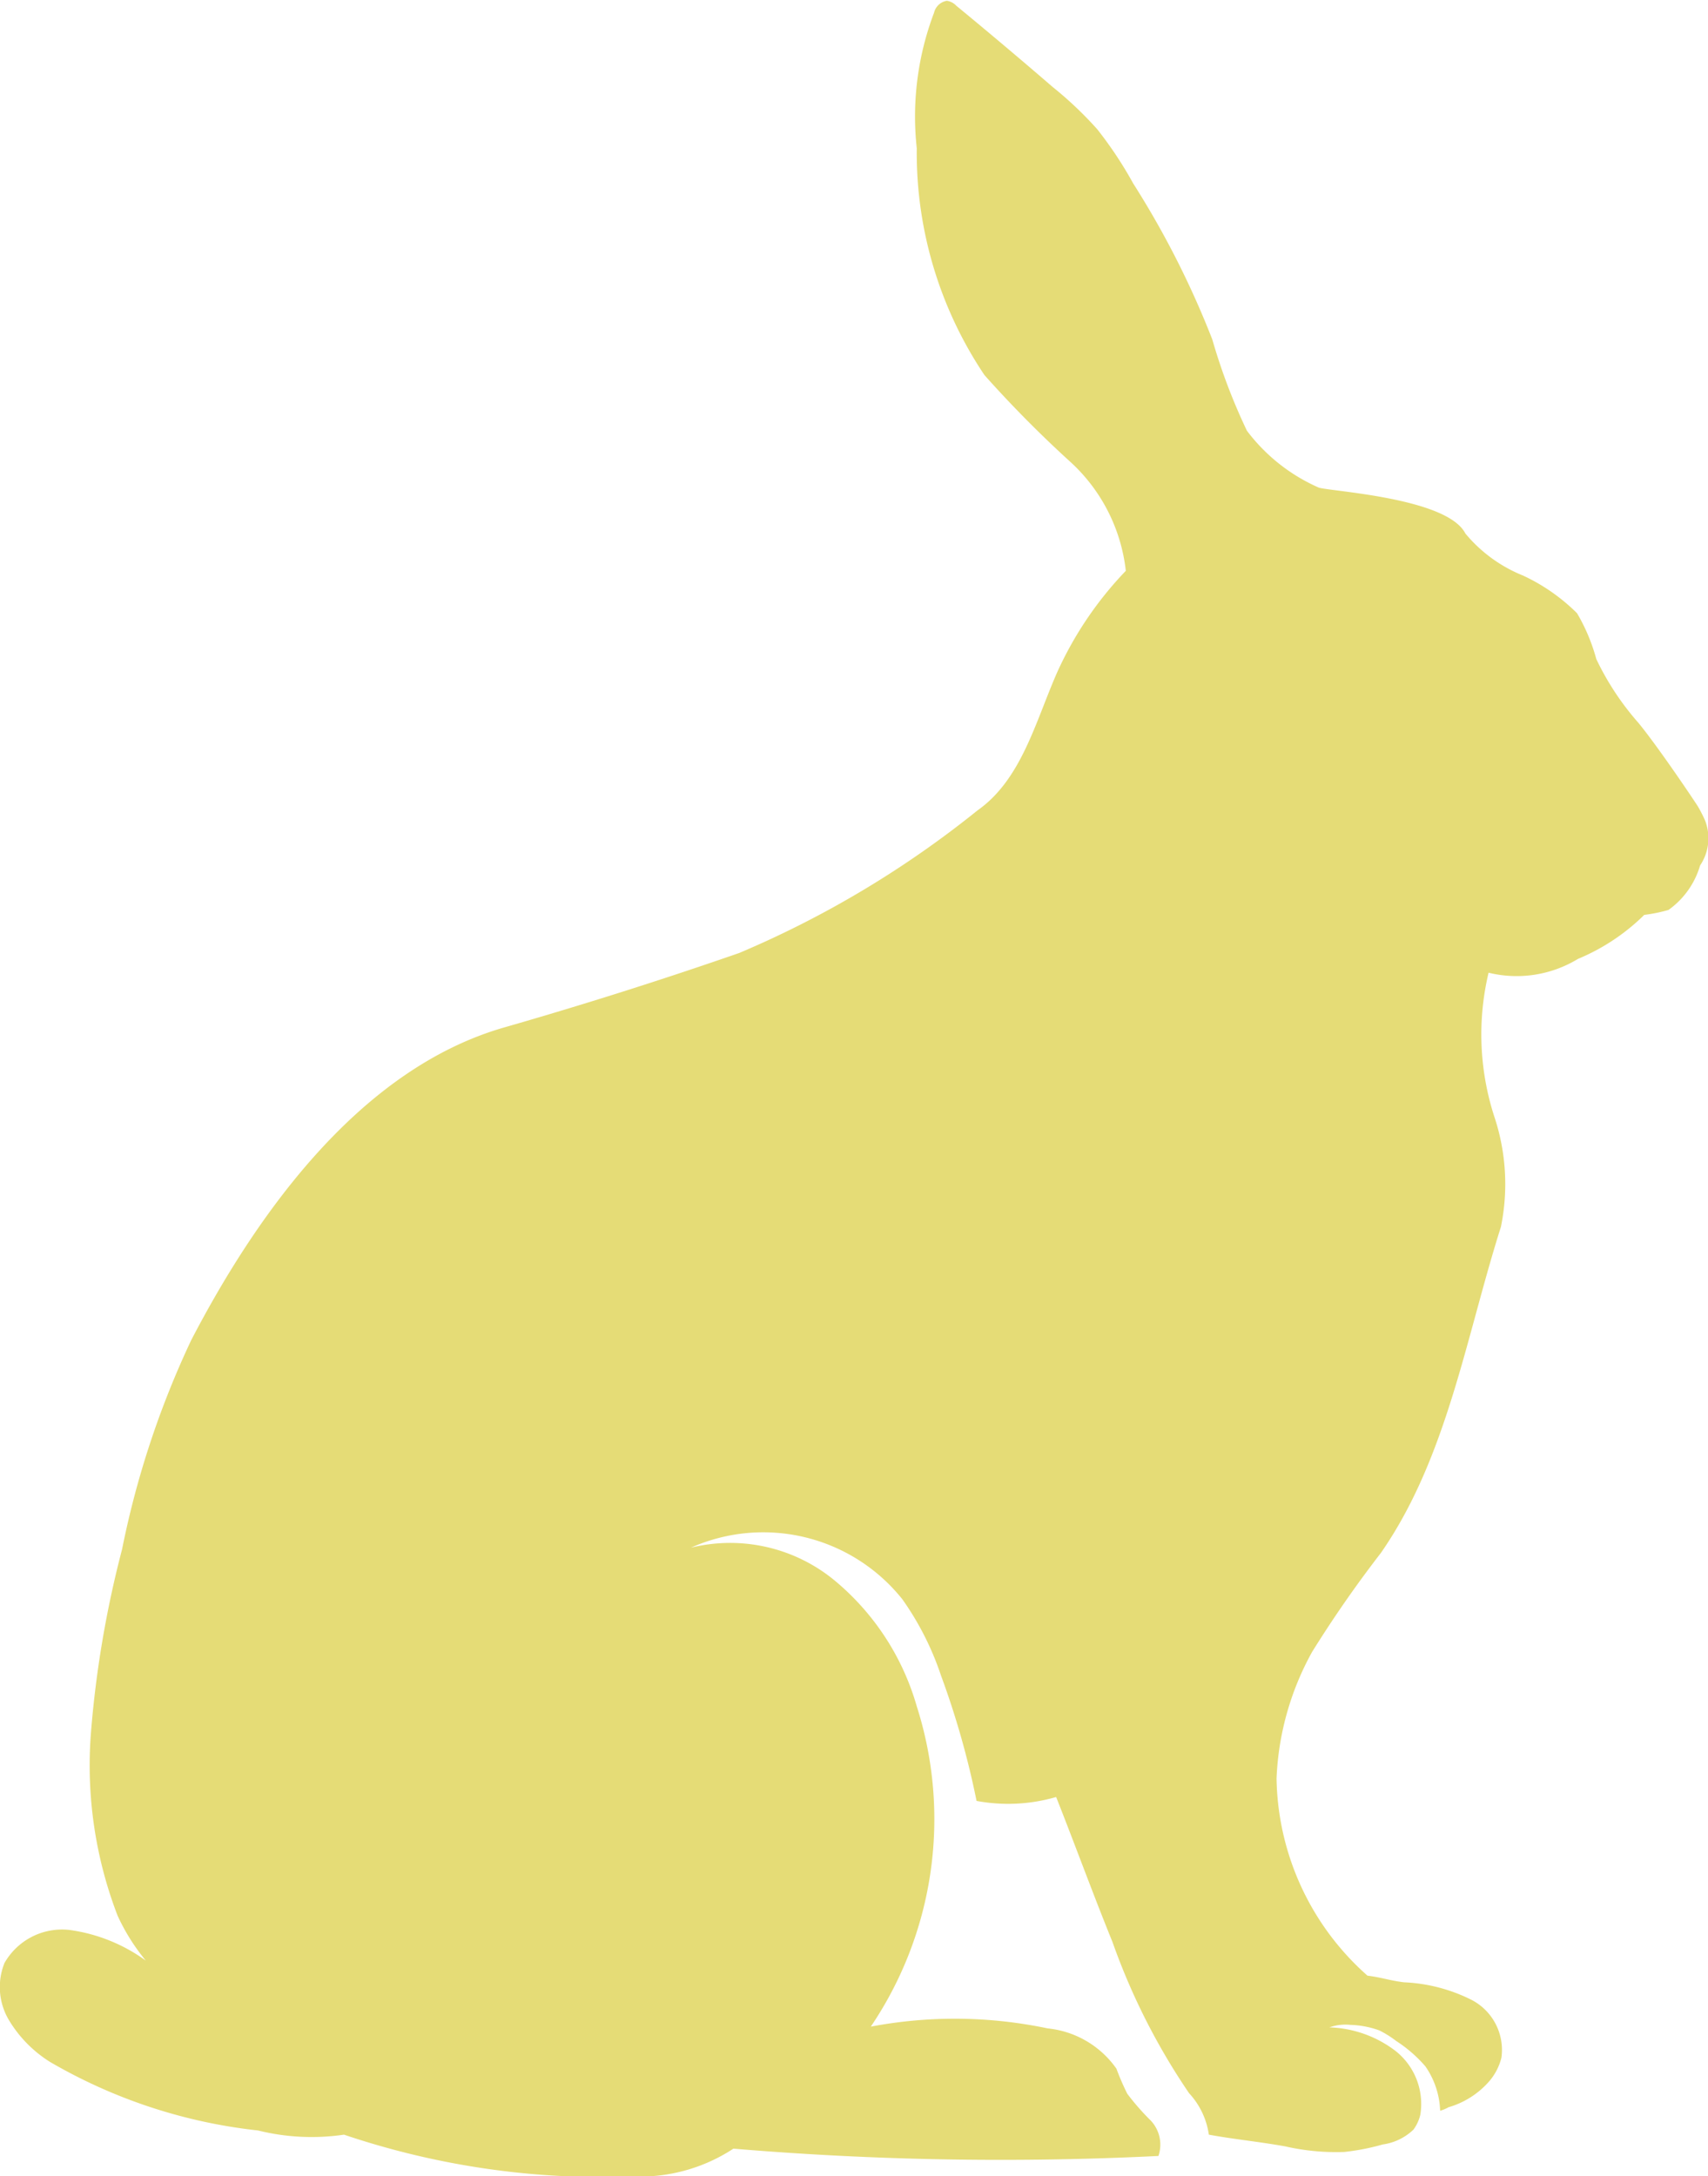
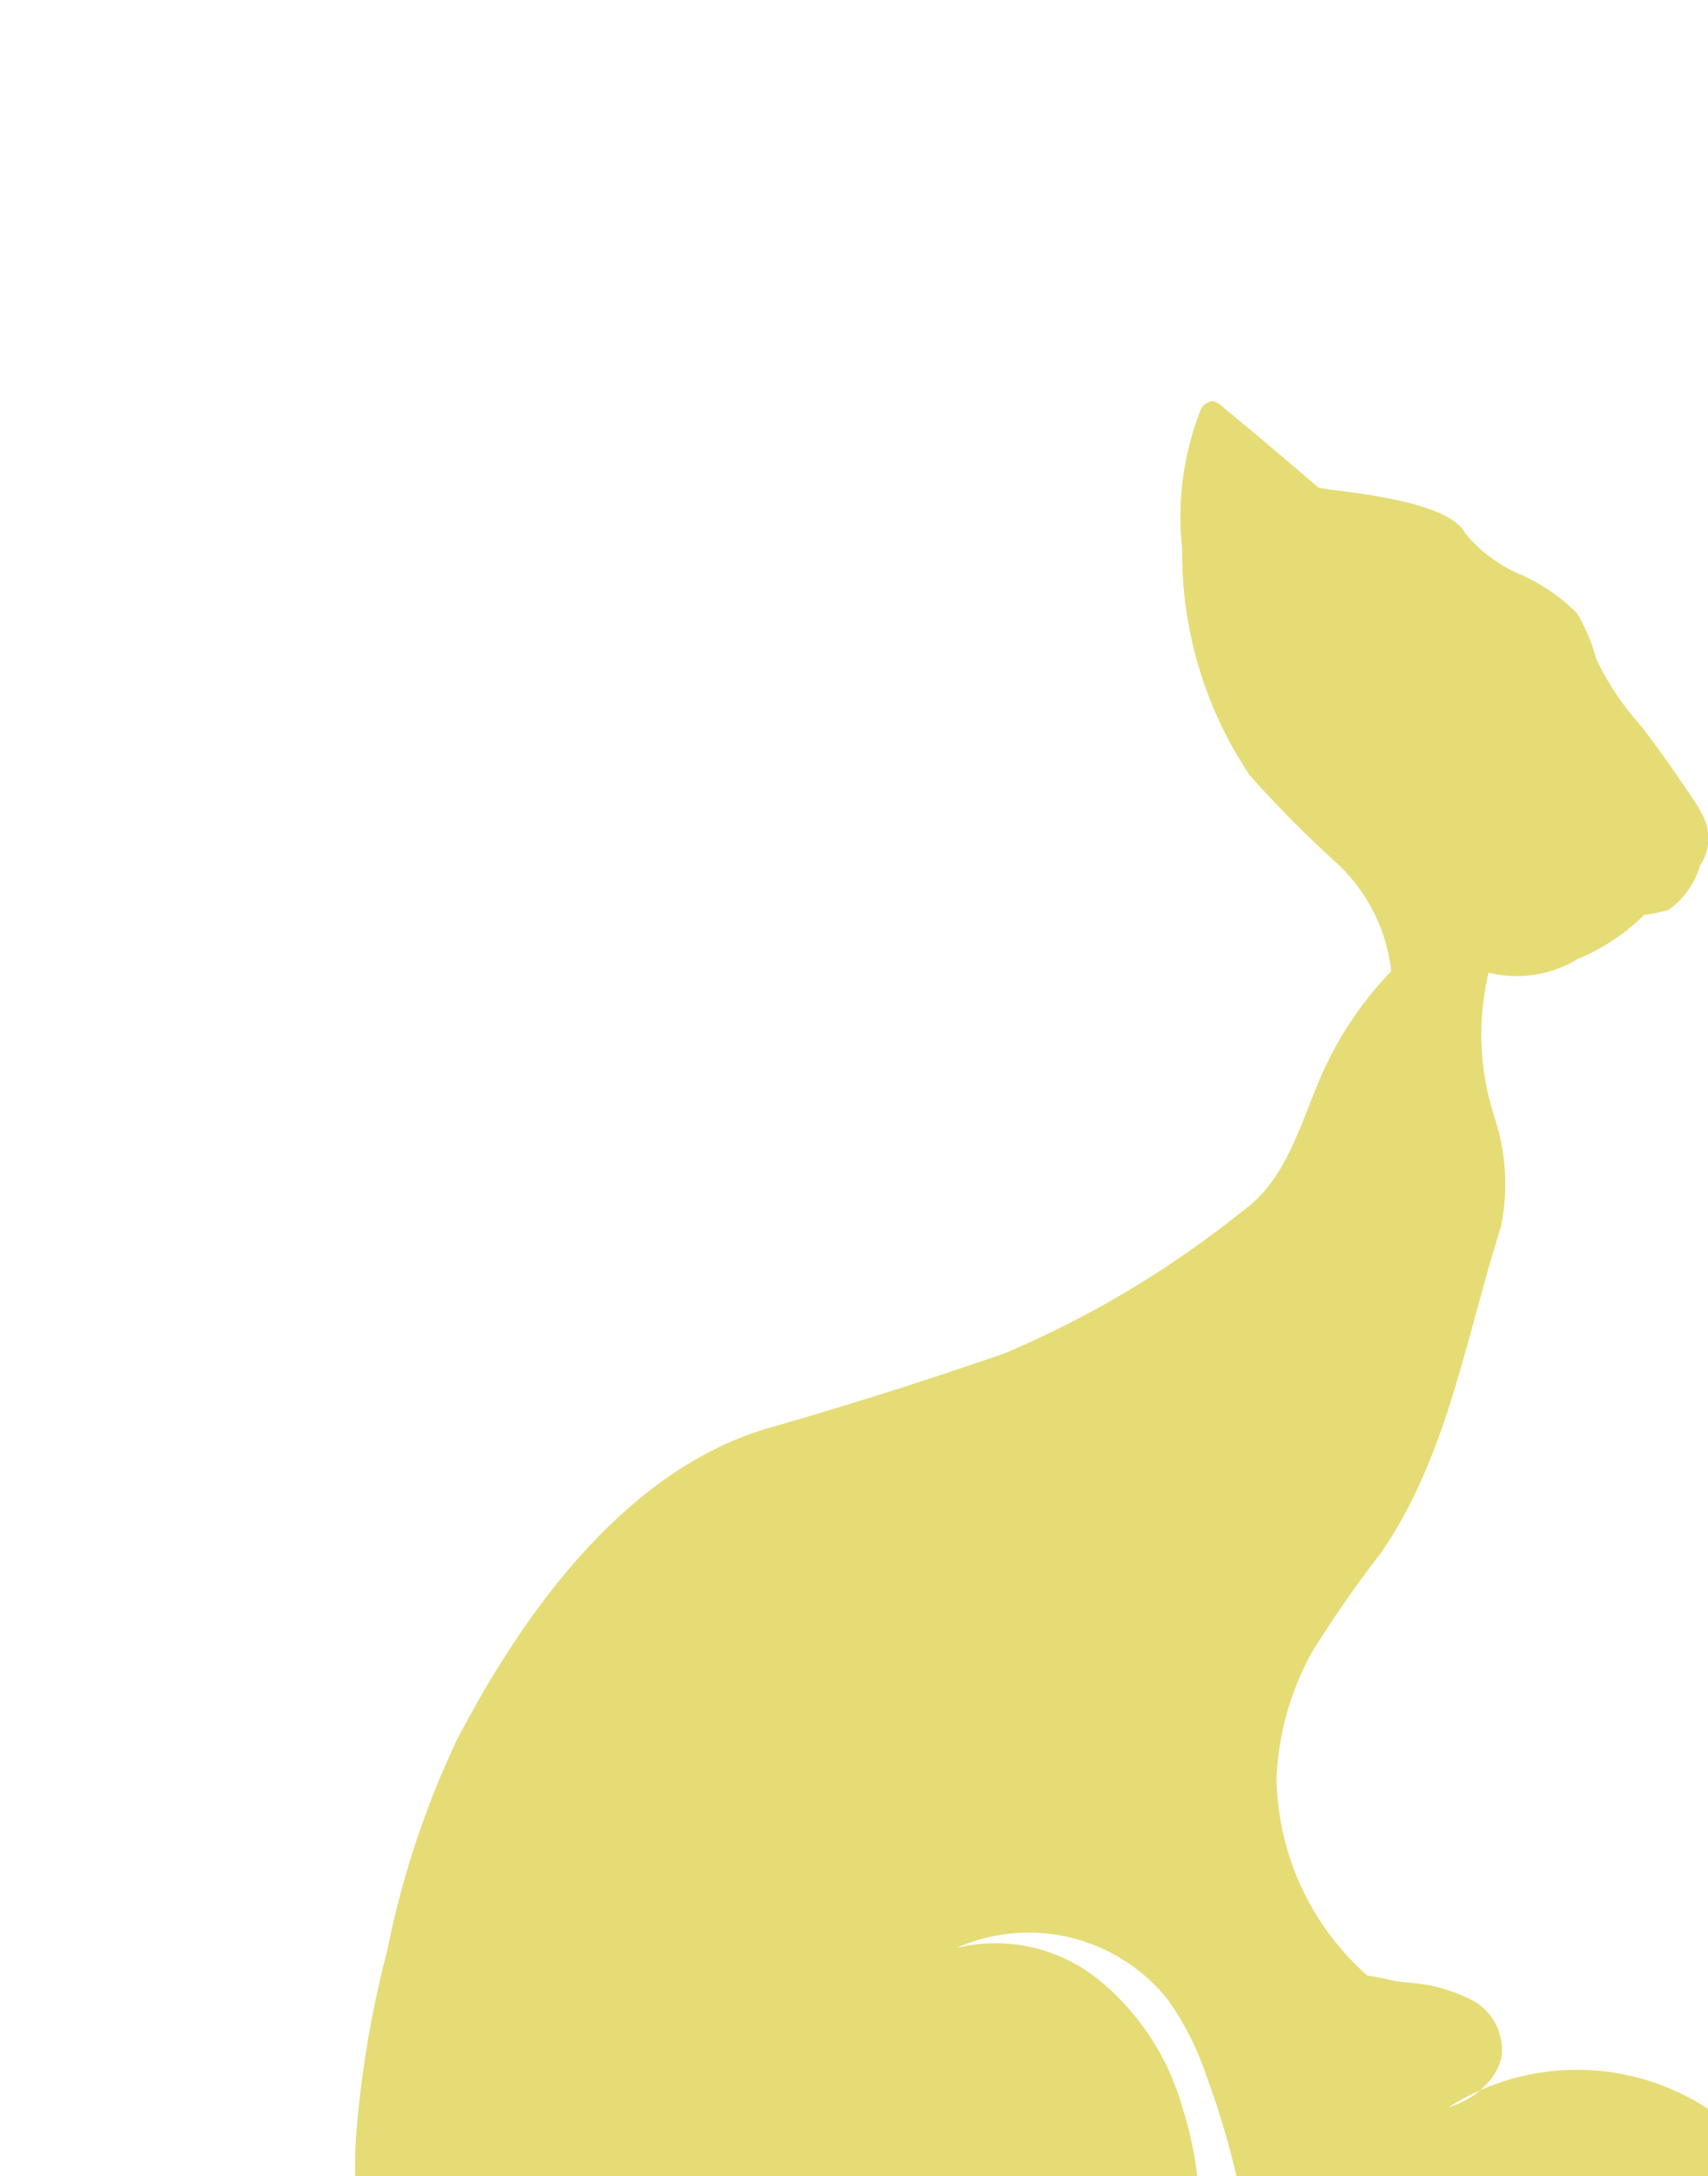
<svg xmlns="http://www.w3.org/2000/svg" width="34.56" height="44.032" viewBox="0 0 34.56 44.032">
  <defs>
    <style>
      .cls-1 {
        fill: #e5dc76;
        fill-rule: evenodd;
      }
    </style>
  </defs>
-   <path id="シェイプ_9" data-name="シェイプ 9" class="cls-1" d="M1480.81,893.45a1.731,1.731,0,0,0,.81-0.51,1.159,1.159,0,0,0,.26-0.492,1.14,1.14,0,0,0-.61-1.173,3.367,3.367,0,0,0-1.36-.353c-0.28-.033-0.46-0.1-0.74-0.134a5.435,5.435,0,0,1-1.84-3.992,5.76,5.76,0,0,1,.72-2.56,24,24,0,0,1,1.39-2c1.34-1.928,1.72-4.364,2.43-6.6a4.323,4.323,0,0,0-.14-2.249,5.4,5.4,0,0,1-.11-2.893,2.389,2.389,0,0,0,1.81-.28,4.2,4.2,0,0,0,1.34-.89,3.157,3.157,0,0,0,.49-0.1,1.681,1.681,0,0,0,.64-0.9,0.988,0.988,0,0,0,.1-0.912,2.764,2.764,0,0,0-.15-0.292c-0.13-.2-0.81-1.21-1.2-1.684a5.573,5.573,0,0,1-.85-1.288,3.769,3.769,0,0,0-.39-0.928,3.854,3.854,0,0,0-1.09-.761,2.943,2.943,0,0,1-1.17-.853c-0.38-.744-2.87-0.858-2.98-0.934a3.662,3.662,0,0,1-1.44-1.145,12.006,12.006,0,0,1-.7-1.846,18.2,18.2,0,0,0-1.6-3.156,7.989,7.989,0,0,0-.73-1.1,7.574,7.574,0,0,0-.9-0.853q-0.96-.829-1.95-1.644a0.329,0.329,0,0,0-.19-0.1,0.318,0.318,0,0,0-.26.241,5.926,5.926,0,0,0-.35,2.744,8.071,8.071,0,0,0,1.37,4.589,23.581,23.581,0,0,0,1.76,1.776,3.515,3.515,0,0,1,1.1,2.184,7.3,7.3,0,0,0-1.39,2.056c-0.44,1-.72,2.164-1.61,2.791a20.271,20.271,0,0,1-4.82,2.885q-2.355.818-4.76,1.508c-2.87.827-4.95,3.672-6.33,6.325a18.345,18.345,0,0,0-1.4,4.234,21.341,21.341,0,0,0-.63,3.714,8.462,8.462,0,0,0,.54,3.7,4.125,4.125,0,0,0,.57.908,3.411,3.411,0,0,0-1.55-.621,1.34,1.34,0,0,0-1.31.671,1.306,1.306,0,0,0,.09,1.153,2.542,2.542,0,0,0,.83.846,10.644,10.644,0,0,0,4.21,1.388,4.5,4.5,0,0,0,1.74.085,16.343,16.343,0,0,0,5.86.846,3.449,3.449,0,0,0,2.02-.563,64.638,64.638,0,0,0,8.6.148,0.709,0.709,0,0,0-.16-0.721,4.937,4.937,0,0,1-.47-0.537,5.026,5.026,0,0,1-.22-0.508,1.937,1.937,0,0,0-1.39-.815,9.122,9.122,0,0,0-3.58-.036,7.5,7.5,0,0,0,.93-6.481,5.146,5.146,0,0,0-1.67-2.553,3.321,3.321,0,0,0-2.9-.657,3.6,3.6,0,0,1,4.28,1.046,5.892,5.892,0,0,1,.78,1.54,17.189,17.189,0,0,1,.72,2.538,3.482,3.482,0,0,0,1.61-.079c0.38,0.959.75,1.974,1.14,2.933a13.321,13.321,0,0,0,1.55,3.06,1.557,1.557,0,0,1,.4.839c0.51,0.094,1.04.145,1.55,0.238a4.621,4.621,0,0,0,1.19.112,4.67,4.67,0,0,0,.78-0.152,1.118,1.118,0,0,0,.62-0.3,0.823,0.823,0,0,0,.14-0.306,1.367,1.367,0,0,0-.5-1.284,2.322,2.322,0,0,0-1.34-.479,0.977,0.977,0,0,1,.43-0.05,1.867,1.867,0,0,1,.58.112,2.03,2.03,0,0,1,.34.213,2.751,2.751,0,0,1,.59.512,1.671,1.671,0,0,1,.3.9A0.729,0.729,0,0,0,1480.81,893.45Z" transform="translate(-1451.5 -850.812)" />
+   <path id="シェイプ_9" data-name="シェイプ 9" class="cls-1" d="M1480.81,893.45a1.731,1.731,0,0,0,.81-0.51,1.159,1.159,0,0,0,.26-0.492,1.14,1.14,0,0,0-.61-1.173,3.367,3.367,0,0,0-1.36-.353c-0.28-.033-0.46-0.1-0.74-0.134a5.435,5.435,0,0,1-1.84-3.992,5.76,5.76,0,0,1,.72-2.56,24,24,0,0,1,1.39-2c1.34-1.928,1.72-4.364,2.43-6.6a4.323,4.323,0,0,0-.14-2.249,5.4,5.4,0,0,1-.11-2.893,2.389,2.389,0,0,0,1.81-.28,4.2,4.2,0,0,0,1.34-.89,3.157,3.157,0,0,0,.49-0.1,1.681,1.681,0,0,0,.64-0.9,0.988,0.988,0,0,0,.1-0.912,2.764,2.764,0,0,0-.15-0.292c-0.13-.2-0.81-1.21-1.2-1.684a5.573,5.573,0,0,1-.85-1.288,3.769,3.769,0,0,0-.39-0.928,3.854,3.854,0,0,0-1.09-.761,2.943,2.943,0,0,1-1.17-.853c-0.38-.744-2.87-0.858-2.98-0.934q-0.96-.829-1.95-1.644a0.329,0.329,0,0,0-.19-0.1,0.318,0.318,0,0,0-.26.241,5.926,5.926,0,0,0-.35,2.744,8.071,8.071,0,0,0,1.37,4.589,23.581,23.581,0,0,0,1.76,1.776,3.515,3.515,0,0,1,1.1,2.184,7.3,7.3,0,0,0-1.39,2.056c-0.44,1-.72,2.164-1.61,2.791a20.271,20.271,0,0,1-4.82,2.885q-2.355.818-4.76,1.508c-2.87.827-4.95,3.672-6.33,6.325a18.345,18.345,0,0,0-1.4,4.234,21.341,21.341,0,0,0-.63,3.714,8.462,8.462,0,0,0,.54,3.7,4.125,4.125,0,0,0,.57.908,3.411,3.411,0,0,0-1.55-.621,1.34,1.34,0,0,0-1.31.671,1.306,1.306,0,0,0,.09,1.153,2.542,2.542,0,0,0,.83.846,10.644,10.644,0,0,0,4.21,1.388,4.5,4.5,0,0,0,1.74.085,16.343,16.343,0,0,0,5.86.846,3.449,3.449,0,0,0,2.02-.563,64.638,64.638,0,0,0,8.6.148,0.709,0.709,0,0,0-.16-0.721,4.937,4.937,0,0,1-.47-0.537,5.026,5.026,0,0,1-.22-0.508,1.937,1.937,0,0,0-1.39-.815,9.122,9.122,0,0,0-3.58-.036,7.5,7.5,0,0,0,.93-6.481,5.146,5.146,0,0,0-1.67-2.553,3.321,3.321,0,0,0-2.9-.657,3.6,3.6,0,0,1,4.28,1.046,5.892,5.892,0,0,1,.78,1.54,17.189,17.189,0,0,1,.72,2.538,3.482,3.482,0,0,0,1.61-.079c0.38,0.959.75,1.974,1.14,2.933a13.321,13.321,0,0,0,1.55,3.06,1.557,1.557,0,0,1,.4.839c0.51,0.094,1.04.145,1.55,0.238a4.621,4.621,0,0,0,1.19.112,4.67,4.67,0,0,0,.78-0.152,1.118,1.118,0,0,0,.62-0.3,0.823,0.823,0,0,0,.14-0.306,1.367,1.367,0,0,0-.5-1.284,2.322,2.322,0,0,0-1.34-.479,0.977,0.977,0,0,1,.43-0.05,1.867,1.867,0,0,1,.58.112,2.03,2.03,0,0,1,.34.213,2.751,2.751,0,0,1,.59.512,1.671,1.671,0,0,1,.3.9A0.729,0.729,0,0,0,1480.81,893.45Z" transform="translate(-1451.5 -850.812)" />
</svg>